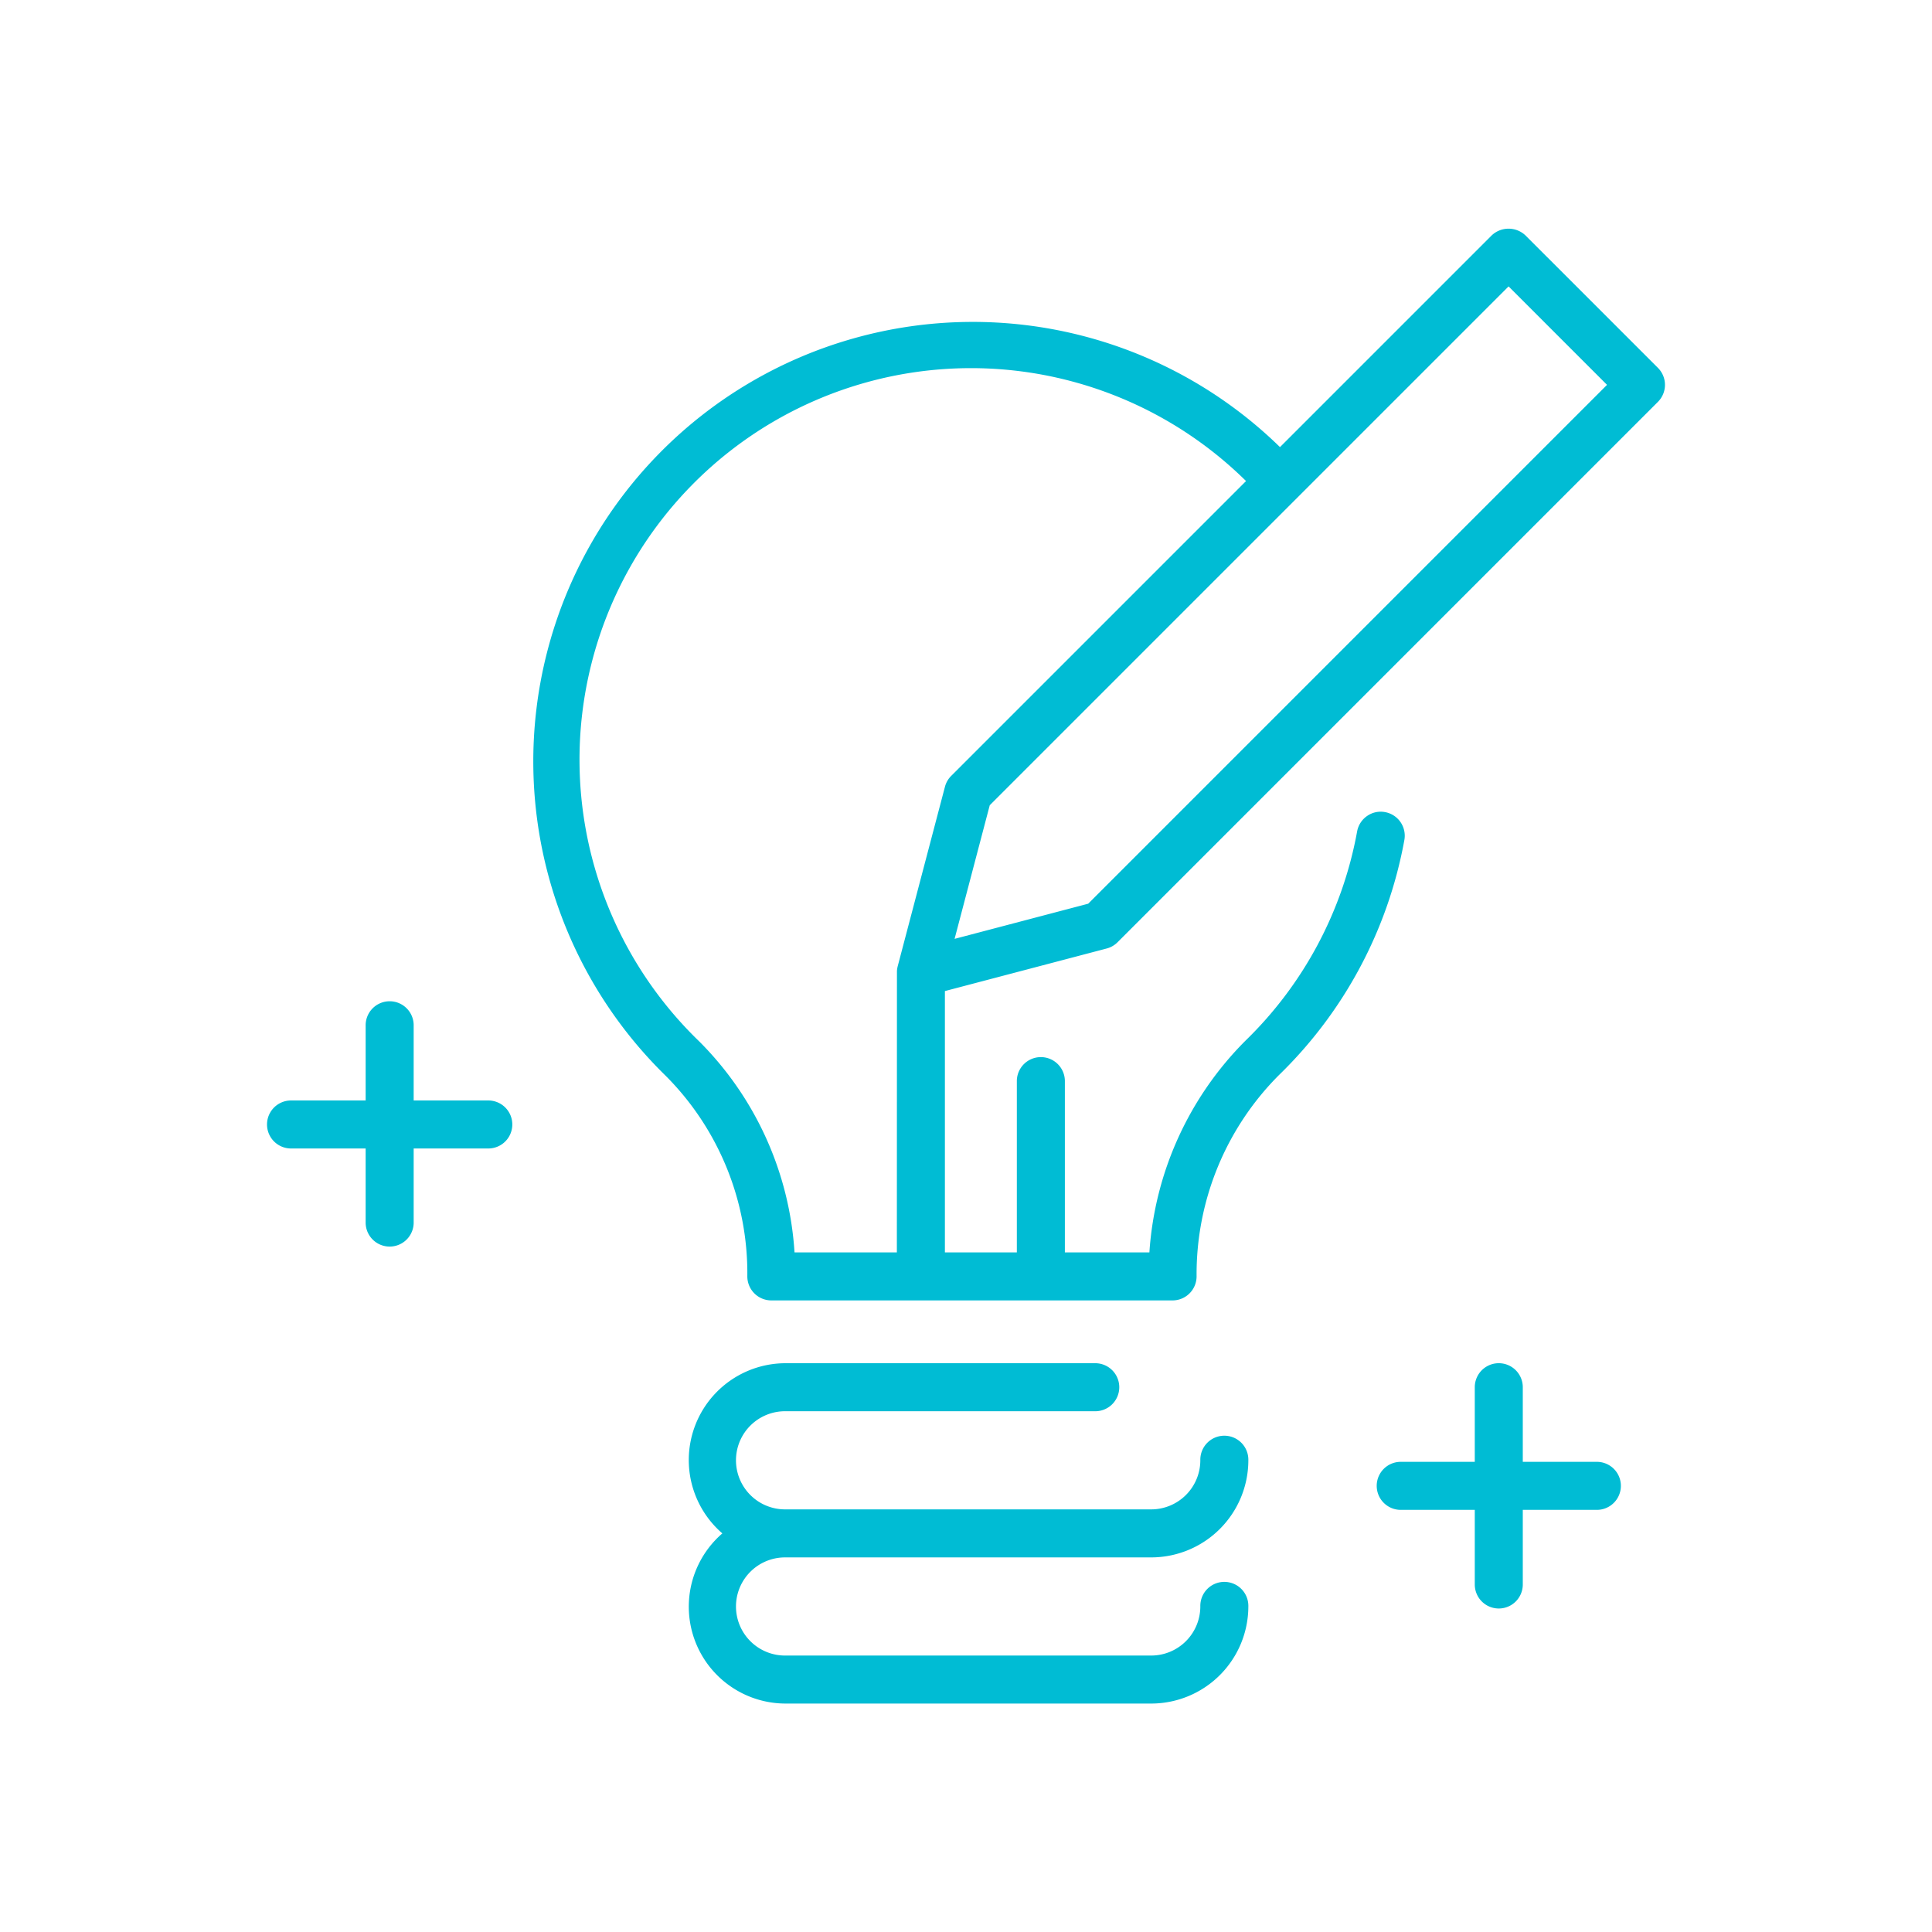
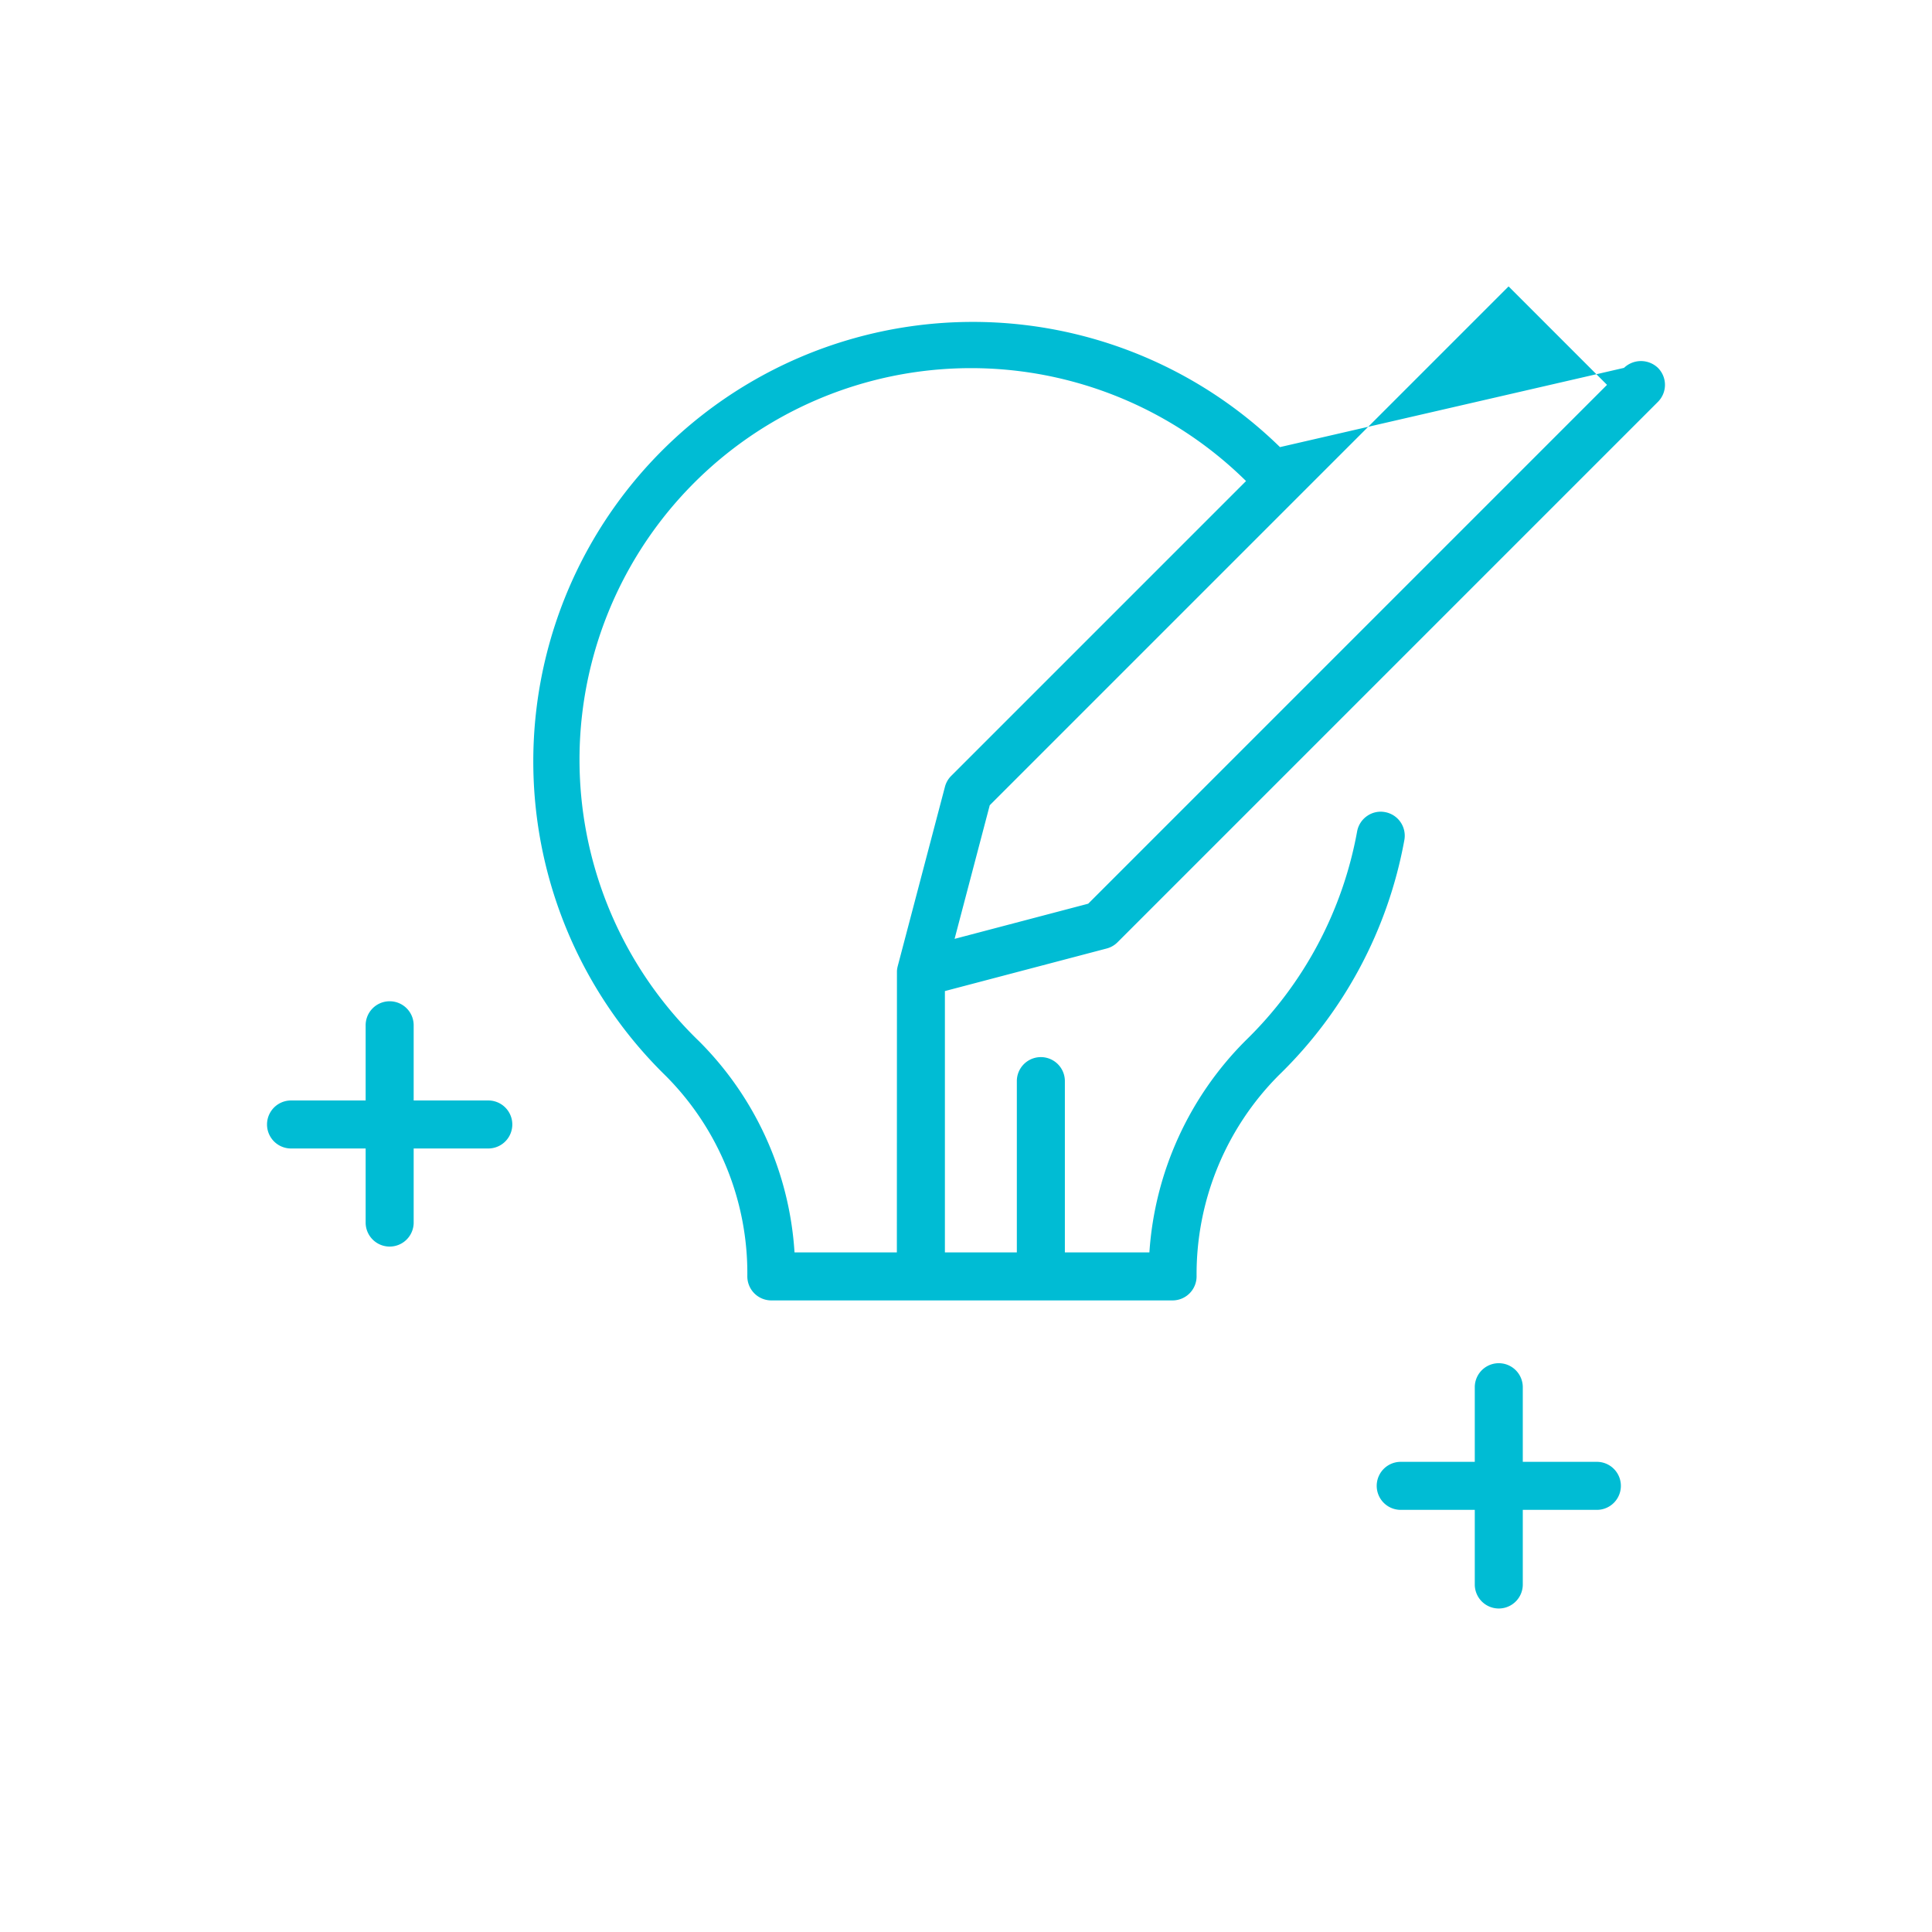
<svg xmlns="http://www.w3.org/2000/svg" viewBox="0 0 141.732 141.732">
-   <path d="M121.627,26.987l-9.713-9.712a1.802,1.802,0,0,0-2.49,0L93.9,32.8A32.241,32.241,0,1,0,48.844,78.929a20.507,20.507,0,0,1,5.98,14.708,1.763,1.763,0,0,0,1.761,1.762H86.02a1.765,1.765,0,0,0,1.762-1.766,20.676,20.676,0,0,1,6.045-14.768A32.024,32.024,0,0,0,103.024,61.625a1.761,1.761,0,0,0-1.413-2.048,1.733,1.733,0,0,0-1.313.279,1.755,1.755,0,0,0-.739,1.136,28.507,28.507,0,0,1-8.192,15.353A24.25,24.25,0,0,0,84.32,91.875H78.119V79.27a1.762,1.762,0,0,0-3.523,0V91.875H69.318V72.705L81.186,69.582a1.75,1.75,0,0,0,.797-.458l39.645-39.646A1.764,1.764,0,0,0,121.627,26.987ZM91.41,35.29,69.781,56.919a1.751,1.751,0,0,0-.459.798L65.852,70.899a1.843,1.843,0,0,0-.052.345L65.794,91.875H58.286a24.018,24.018,0,0,0-6.987-15.474A28.719,28.719,0,1,1,91.41,35.29ZM70.029,68.875l2.579-9.802,38.062-38.062,7.222,7.222L79.83,66.296Z" fill="#00bcd4" />
-   <path d="M57.652,114.251H84.456a7.131,7.131,0,0,0,7.123-7.123,1.762,1.762,0,1,0-3.523,0,3.604,3.604,0,0,1-3.6,3.6H57.652a3.6,3.6,0,1,1,0-7.199h22.654a1.762,1.762,0,1,0,0-3.523H57.652a7.105,7.105,0,0,0-4.66,12.484,7.105,7.105,0,0,0,4.66,12.483H84.456a7.131,7.131,0,0,0,7.123-7.122,1.762,1.762,0,1,0-3.523,0,3.604,3.604,0,0,1-3.6,3.6H57.652a3.6,3.6,0,1,1,0-7.199Z" fill="#00bcd4" />
+   <path d="M121.627,26.987a1.802,1.802,0,0,0-2.49,0L93.9,32.8A32.241,32.241,0,1,0,48.844,78.929a20.507,20.507,0,0,1,5.98,14.708,1.763,1.763,0,0,0,1.761,1.762H86.02a1.765,1.765,0,0,0,1.762-1.766,20.676,20.676,0,0,1,6.045-14.768A32.024,32.024,0,0,0,103.024,61.625a1.761,1.761,0,0,0-1.413-2.048,1.733,1.733,0,0,0-1.313.279,1.755,1.755,0,0,0-.739,1.136,28.507,28.507,0,0,1-8.192,15.353A24.25,24.25,0,0,0,84.32,91.875H78.119V79.27a1.762,1.762,0,0,0-3.523,0V91.875H69.318V72.705L81.186,69.582a1.75,1.75,0,0,0,.797-.458l39.645-39.646A1.764,1.764,0,0,0,121.627,26.987ZM91.41,35.29,69.781,56.919a1.751,1.751,0,0,0-.459.798L65.852,70.899a1.843,1.843,0,0,0-.052.345L65.794,91.875H58.286a24.018,24.018,0,0,0-6.987-15.474A28.719,28.719,0,1,1,91.41,35.29ZM70.029,68.875l2.579-9.802,38.062-38.062,7.222,7.222L79.83,66.296Z" fill="#00bcd4" />
  <path d="M117.188,107.241h-5.476v-5.475a1.761,1.761,0,1,0-3.522,0v5.475h-5.474a1.762,1.762,0,0,0,0,3.523h5.474v5.475a1.761,1.761,0,0,0,3.522,0v-5.475h5.476a1.762,1.762,0,0,0,0-3.523Z" fill="#00bcd4" />
  <path d="M35.822,80.73H30.347V75.257a1.762,1.762,0,1,0-3.523,0v5.474H21.35a1.761,1.761,0,0,0,0,3.522h5.474v5.476a1.762,1.762,0,0,0,3.523,0V84.253H35.822a1.761,1.761,0,1,0,0-3.522Z" fill="#00bcd4" />
</svg>